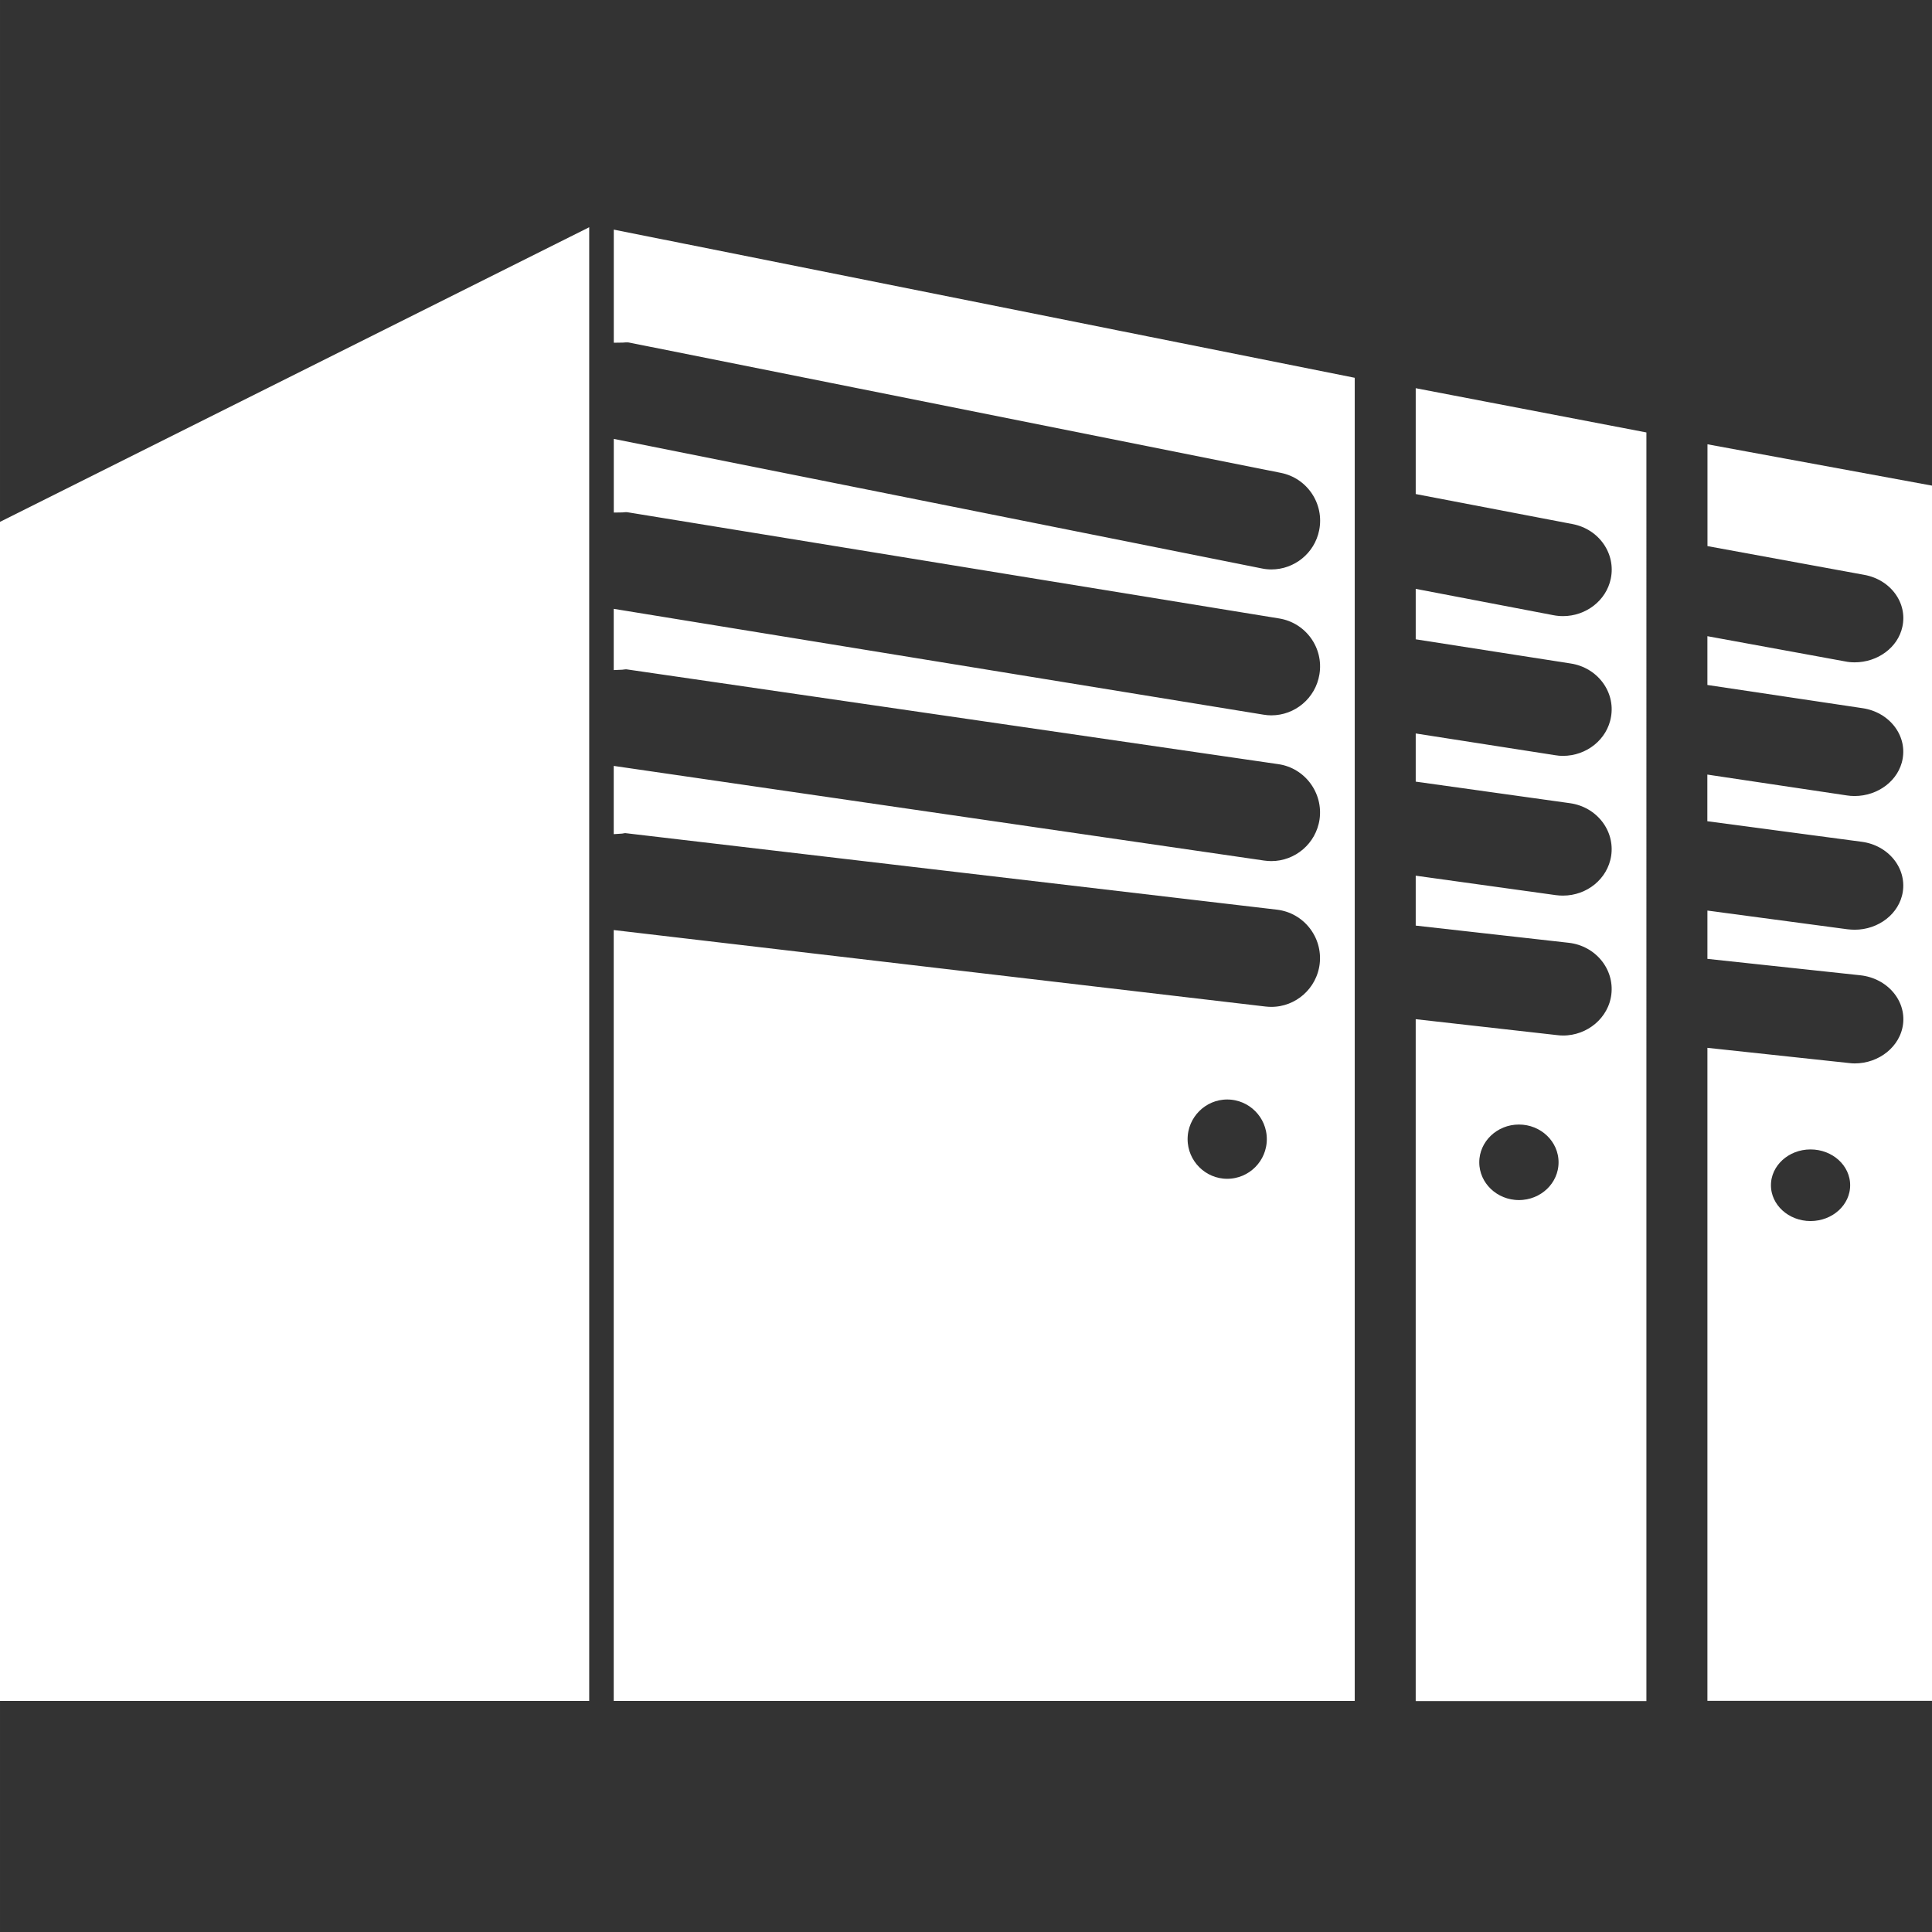
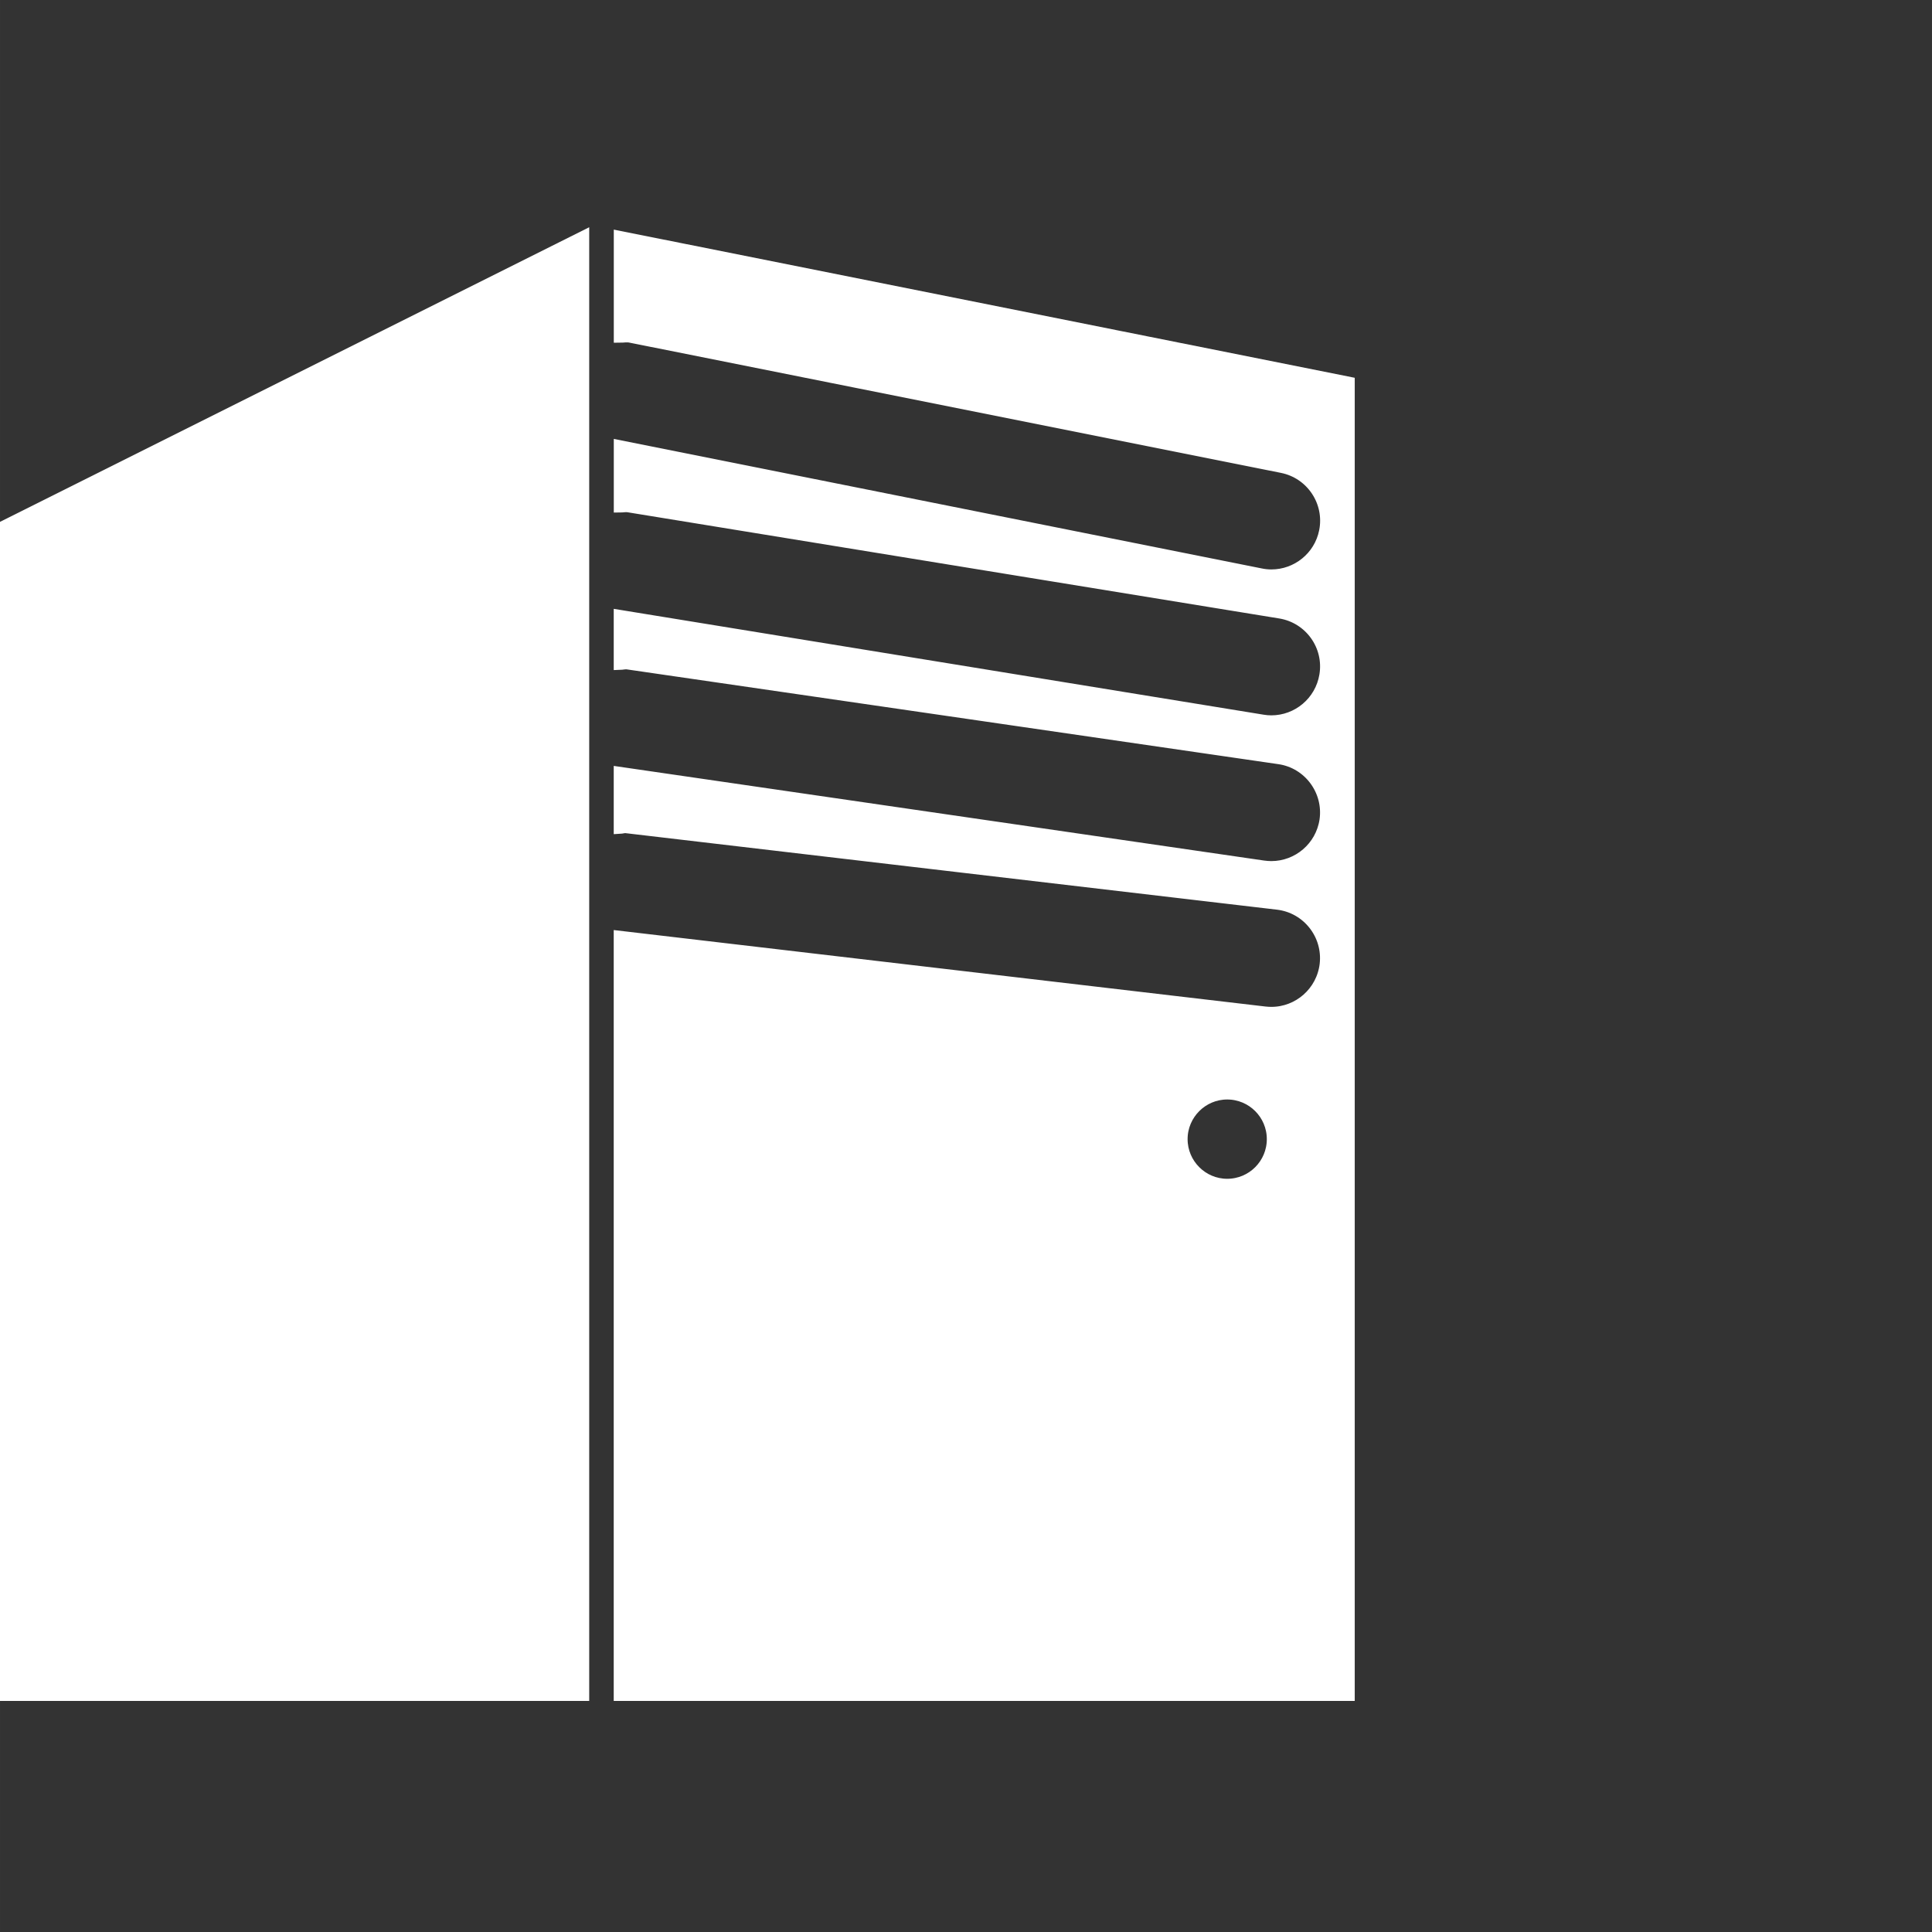
<svg xmlns="http://www.w3.org/2000/svg" fill="#ffffff" version="1.1" id="Capa_1" width="800px" height="800px" viewBox="0 0 162.586 162.587" xml:space="preserve" stroke="#ffffff">
  <rect x="0" y="0" width="162.586" height="162.587" fill="#333333" stroke="none" />
  <g id="SVGRepo_bgCarrier" stroke-width="0" />
  <g id="SVGRepo_tracerCarrier" stroke-linecap="round" stroke-linejoin="round" />
  <g id="SVGRepo_iconCarrier">
    <g>
      <g>
        <g>
-           <path d="M144.191,37.99v7.551l12.787,2.344c2.497,0.454,4.104,2.682,3.605,4.962c-0.427,2.001-2.357,3.392-4.5,3.392 c-0.299,0-0.604-0.024-0.907-0.088l-10.991-2.013v3.075l12.623,1.888c2.509,0.368,4.213,2.545,3.799,4.844 c-0.365,2.07-2.325,3.544-4.536,3.544c-0.249,0-0.499-0.018-0.743-0.058l-11.148-1.666v2.908l12.556,1.671 c2.503,0.329,4.25,2.475,3.885,4.795c-0.335,2.095-2.302,3.602-4.543,3.602c-0.225,0-0.444-0.019-0.676-0.043l-11.216-1.498 v3.044l12.422,1.333c2.515,0.274,4.329,2.363,4.037,4.683c-0.28,2.148-2.277,3.732-4.567,3.732c-0.176,0-0.365-0.013-0.548-0.037 l-11.344-1.218v53.896h18.401V41.376L144.191,37.99z M152.363,103.257c-2.107,0-3.83-1.57-3.83-3.514 c0-1.941,1.723-3.513,3.83-3.513c2.119,0,3.836,1.571,3.836,3.513C156.199,101.687,154.482,103.257,152.363,103.257z" />
-         </g>
+           </g>
        <g>
-           <path d="M119.639,33.274v7.889l12.8,2.451c2.496,0.481,4.104,2.807,3.604,5.194c-0.438,2.089-2.362,3.541-4.506,3.541 c-0.305,0-0.608-0.03-0.913-0.088l-10.985-2.101v3.212l12.623,1.97c2.509,0.387,4.22,2.658,3.806,5.062 c-0.365,2.165-2.319,3.706-4.542,3.706c-0.244,0-0.487-0.018-0.743-0.064l-11.144-1.738v3.035l12.55,1.754 c2.516,0.35,4.257,2.588,3.892,5.005c-0.341,2.195-2.302,3.767-4.543,3.767c-0.219,0-0.438-0.012-0.67-0.043l-11.229-1.559v3.179 l12.435,1.397c2.515,0.286,4.317,2.475,4.024,4.904c-0.273,2.235-2.265,3.897-4.561,3.897c-0.183,0-0.359-0.013-0.548-0.036 l-11.351-1.279v56.324h18.414V36.806L119.639,33.274z M127.824,101.491c-2.113,0-3.837-1.645-3.837-3.678 c0-2.027,1.724-3.678,3.837-3.678c2.119,0,3.836,1.65,3.836,3.678C131.66,99.847,129.943,101.491,127.824,101.491z" />
-         </g>
+           </g>
        <g>
          <g>
            <polygon points="0,142.642 49.084,142.642 49.084,19.933 0,44.476 " />
          </g>
          <g>
            <path d="M52.153,19.933v8.409c0.305,0,0.597-0.067,0.904,0L107.9,39.306c2.484,0.499,4.104,2.923,3.604,5.416 c-0.438,2.189-2.362,3.699-4.512,3.699c-0.293,0-0.604-0.03-0.907-0.094L52.153,37.546v5.088c0.244,0,0.484-0.062,0.734-0.019 l54.83,8.936c2.521,0.405,4.226,2.774,3.812,5.282c-0.371,2.256-2.313,3.867-4.543,3.867c-0.243,0-0.493-0.021-0.742-0.064 l-54.096-8.811v4.052c0.222-0.006,0.435-0.073,0.661-0.042l54.836,7.977c2.509,0.359,4.256,2.704,3.896,5.219 c-0.341,2.286-2.301,3.934-4.555,3.934c-0.219,0-0.438-0.019-0.669-0.049l-54.169-7.883v4.64 c0.18-0.009,0.353-0.076,0.536-0.058l54.839,6.442c2.521,0.299,4.323,2.588,4.031,5.112c-0.28,2.335-2.259,4.064-4.567,4.064 c-0.176,0-0.353-0.013-0.535-0.031L52.147,78.83v63.812h61.36V32.203L52.153,19.933z M103.272,99.701 c-2.106,0-3.83-1.724-3.83-3.837c0-2.112,1.724-3.836,3.83-3.836c2.125,0,3.836,1.724,3.836,3.836 C107.108,97.978,105.397,99.701,103.272,99.701z" />
          </g>
        </g>
      </g>
    </g>
  </g>
</svg>